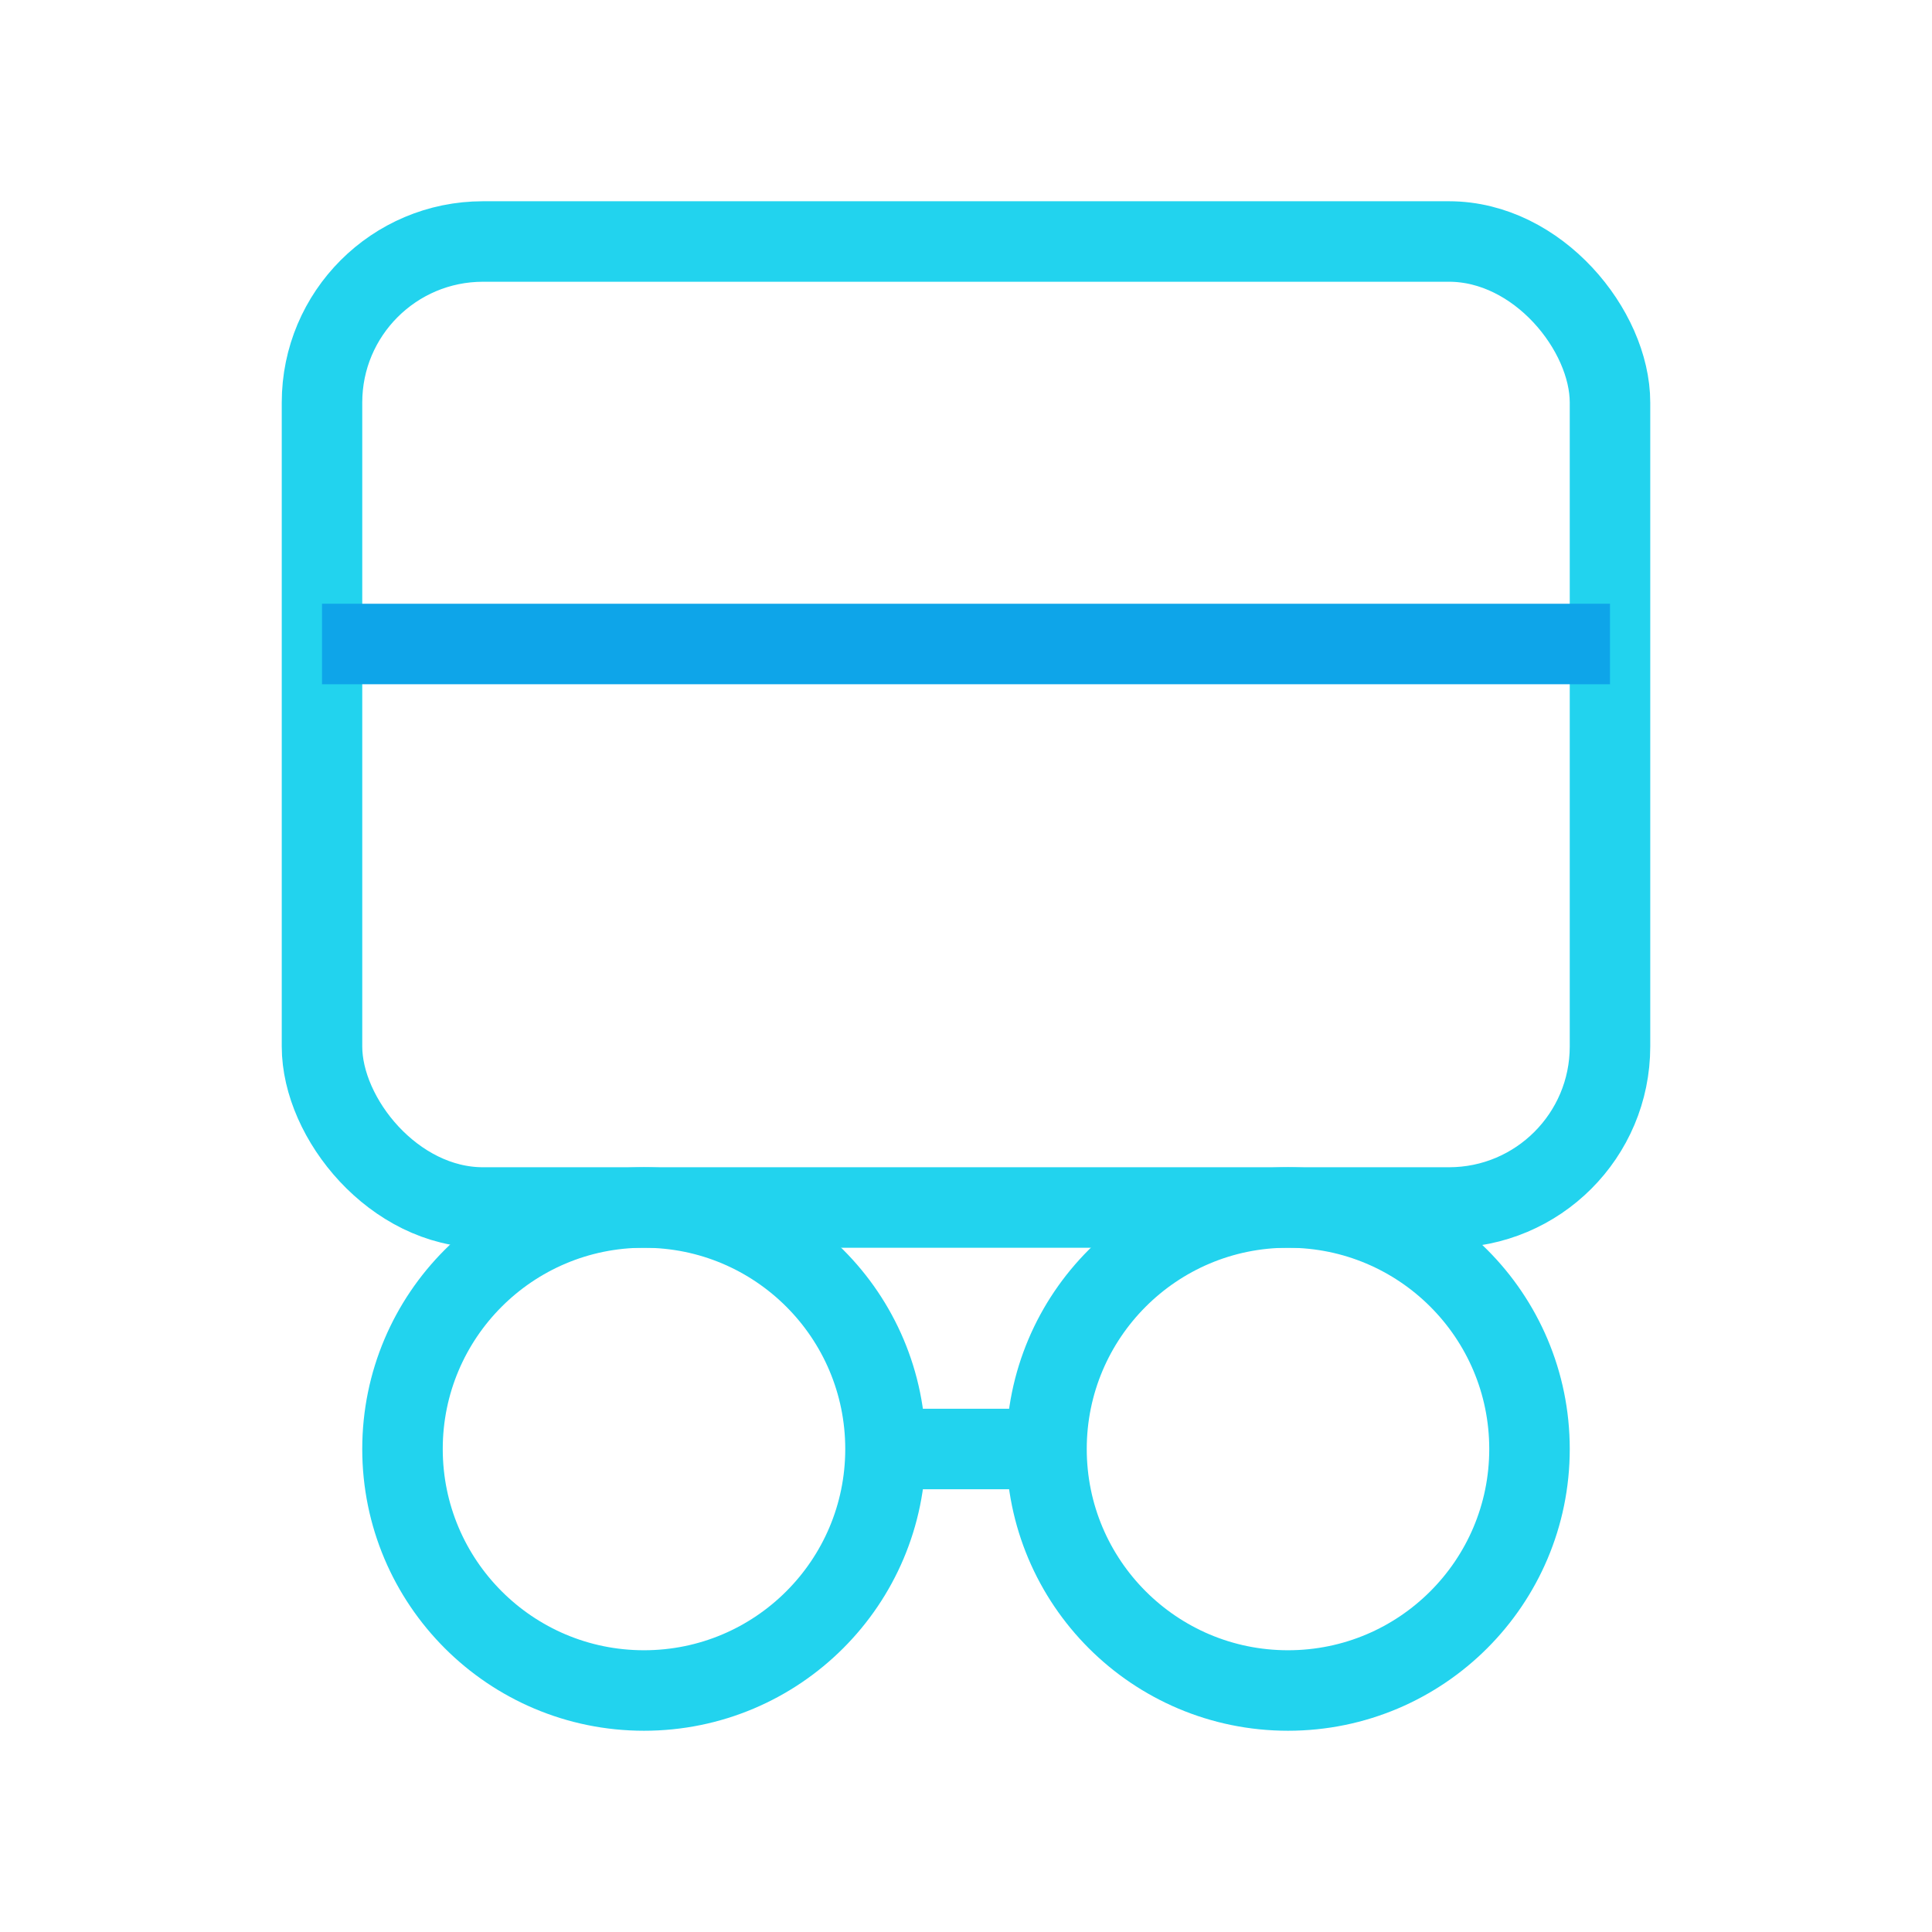
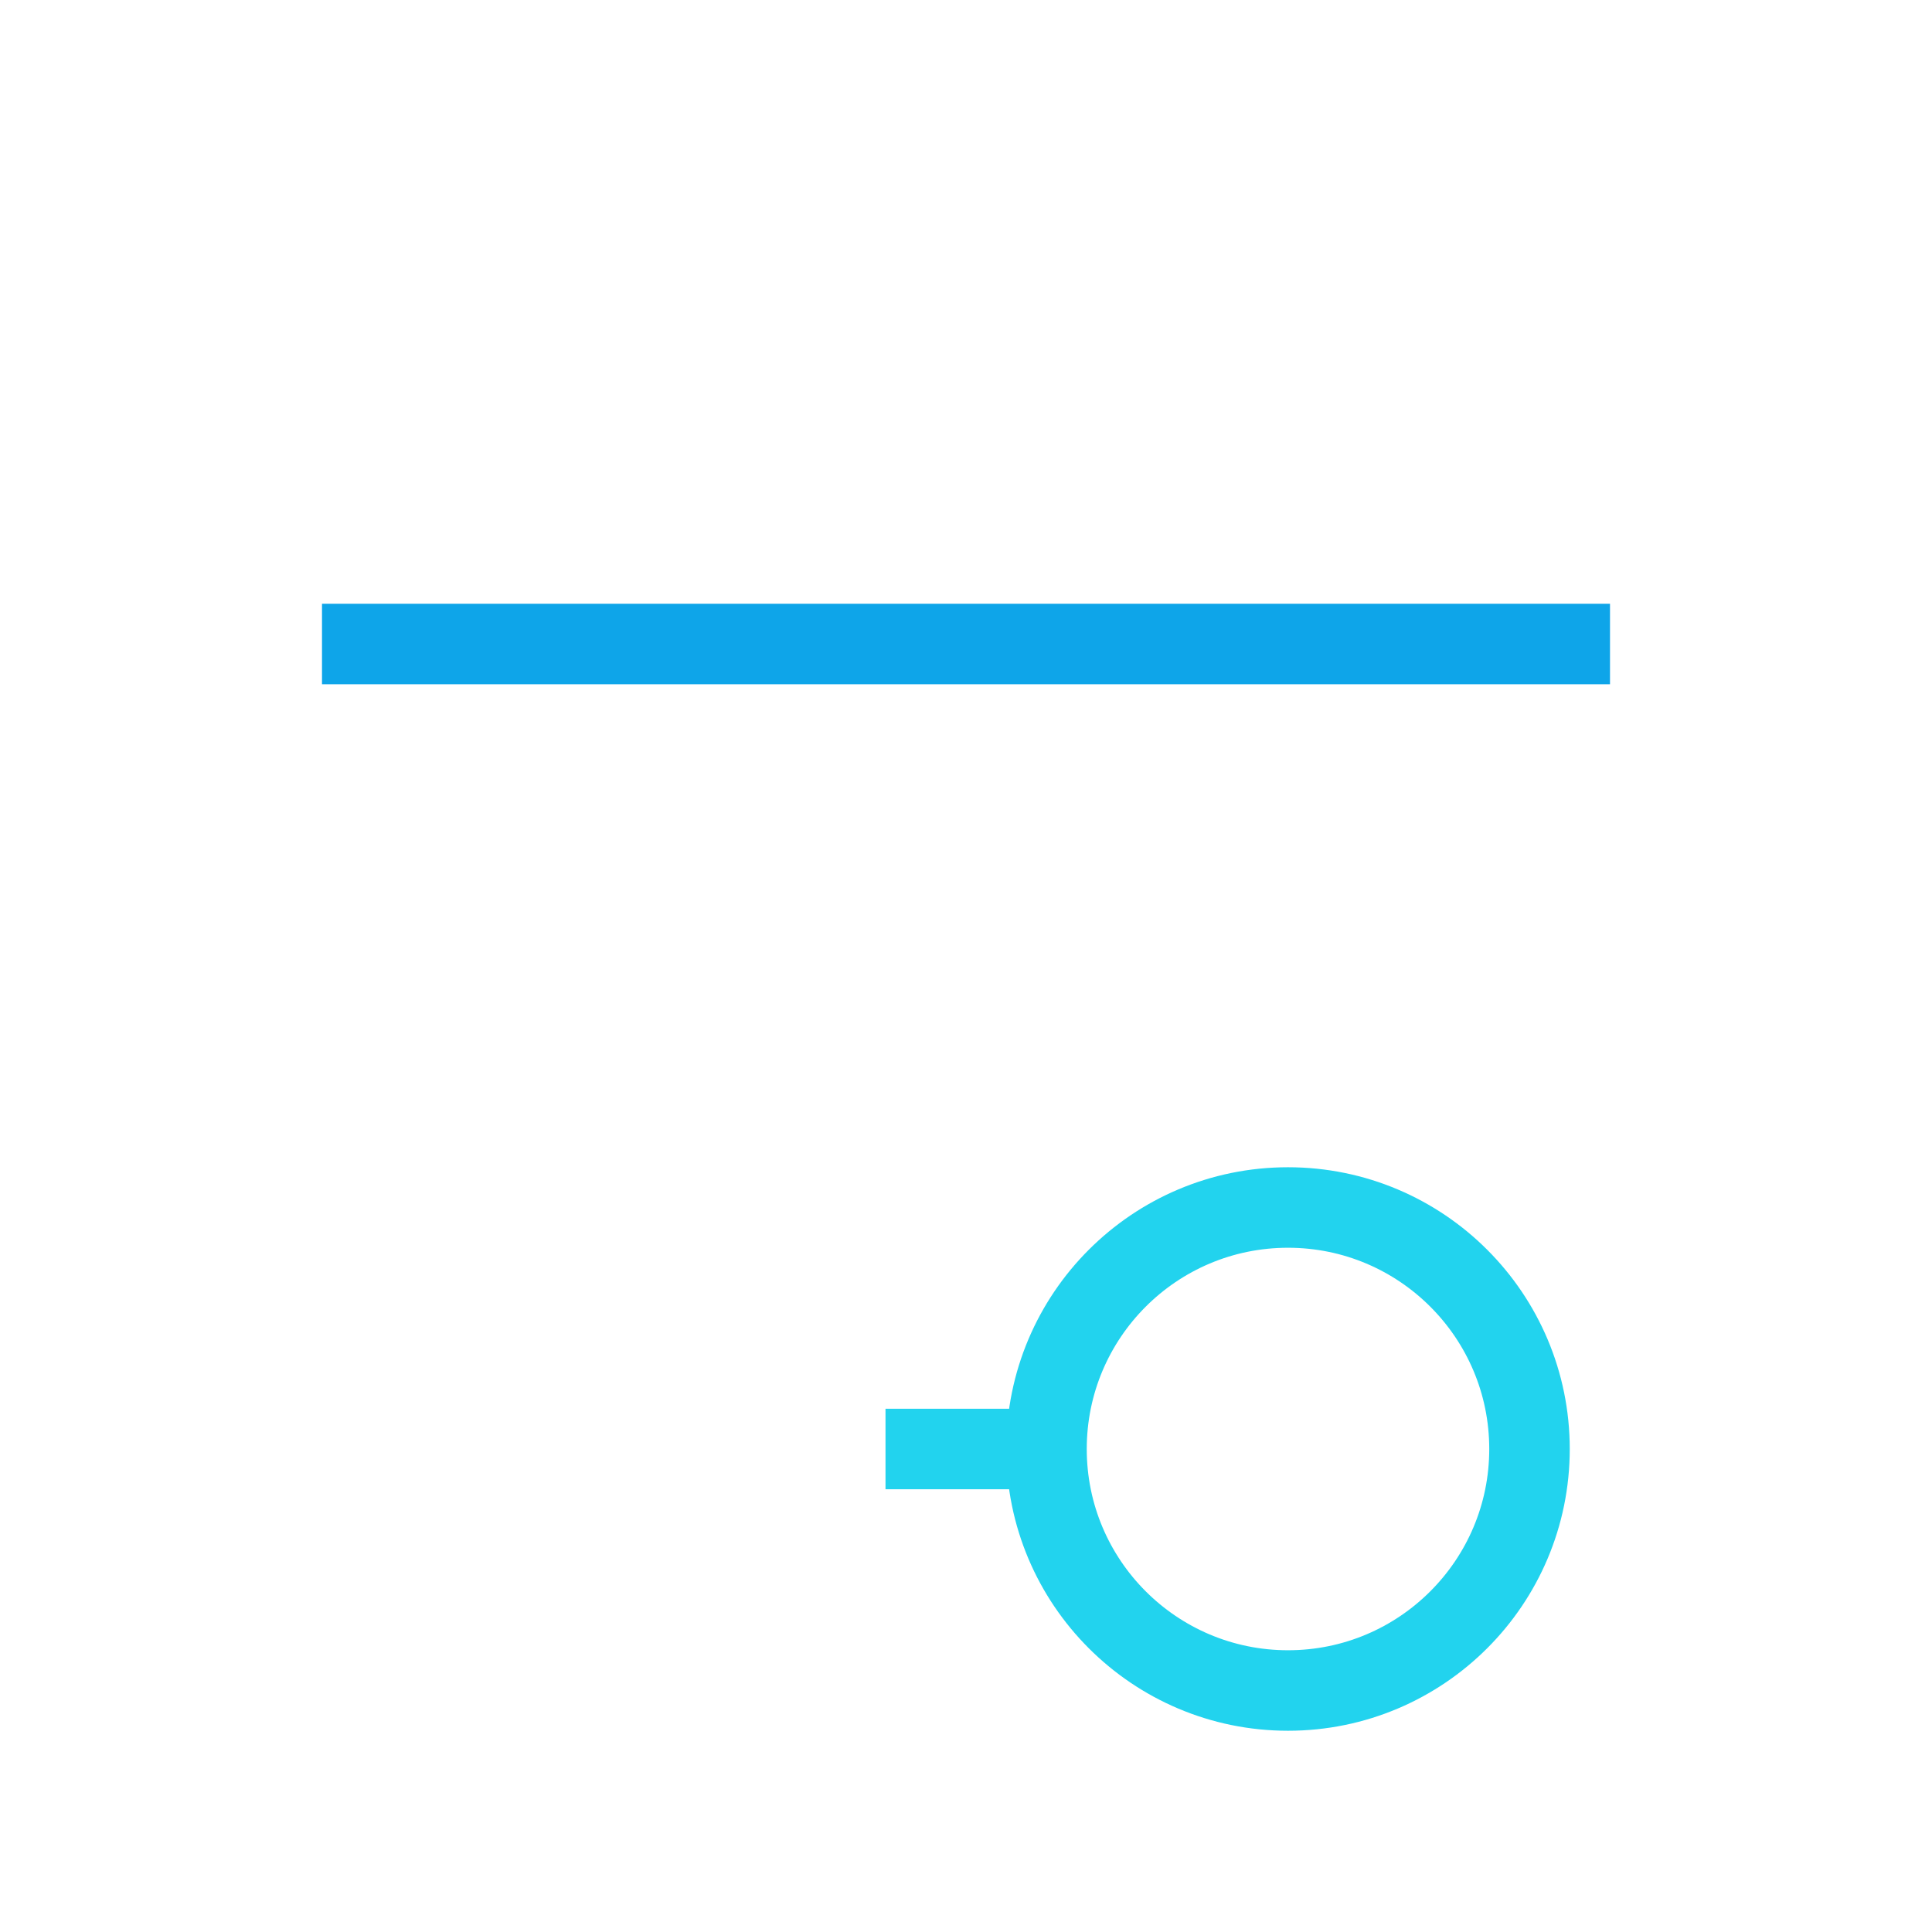
<svg xmlns="http://www.w3.org/2000/svg" width="48" height="48">
-   <rect x="8" y="6" width="32" height="24" rx="4" fill="none" stroke="#22d3ee" stroke-width="2" />
  <path d="M8 16h32" stroke="#0ea5e9" stroke-width="2" />
-   <circle cx="16" cy="36" r="6" fill="none" stroke="#22d3ee" stroke-width="2" />
  <circle cx="32" cy="36" r="6" fill="none" stroke="#22d3ee" stroke-width="2" />
  <path d="M22 36h4" stroke="#22d3ee" stroke-width="2" />
</svg>